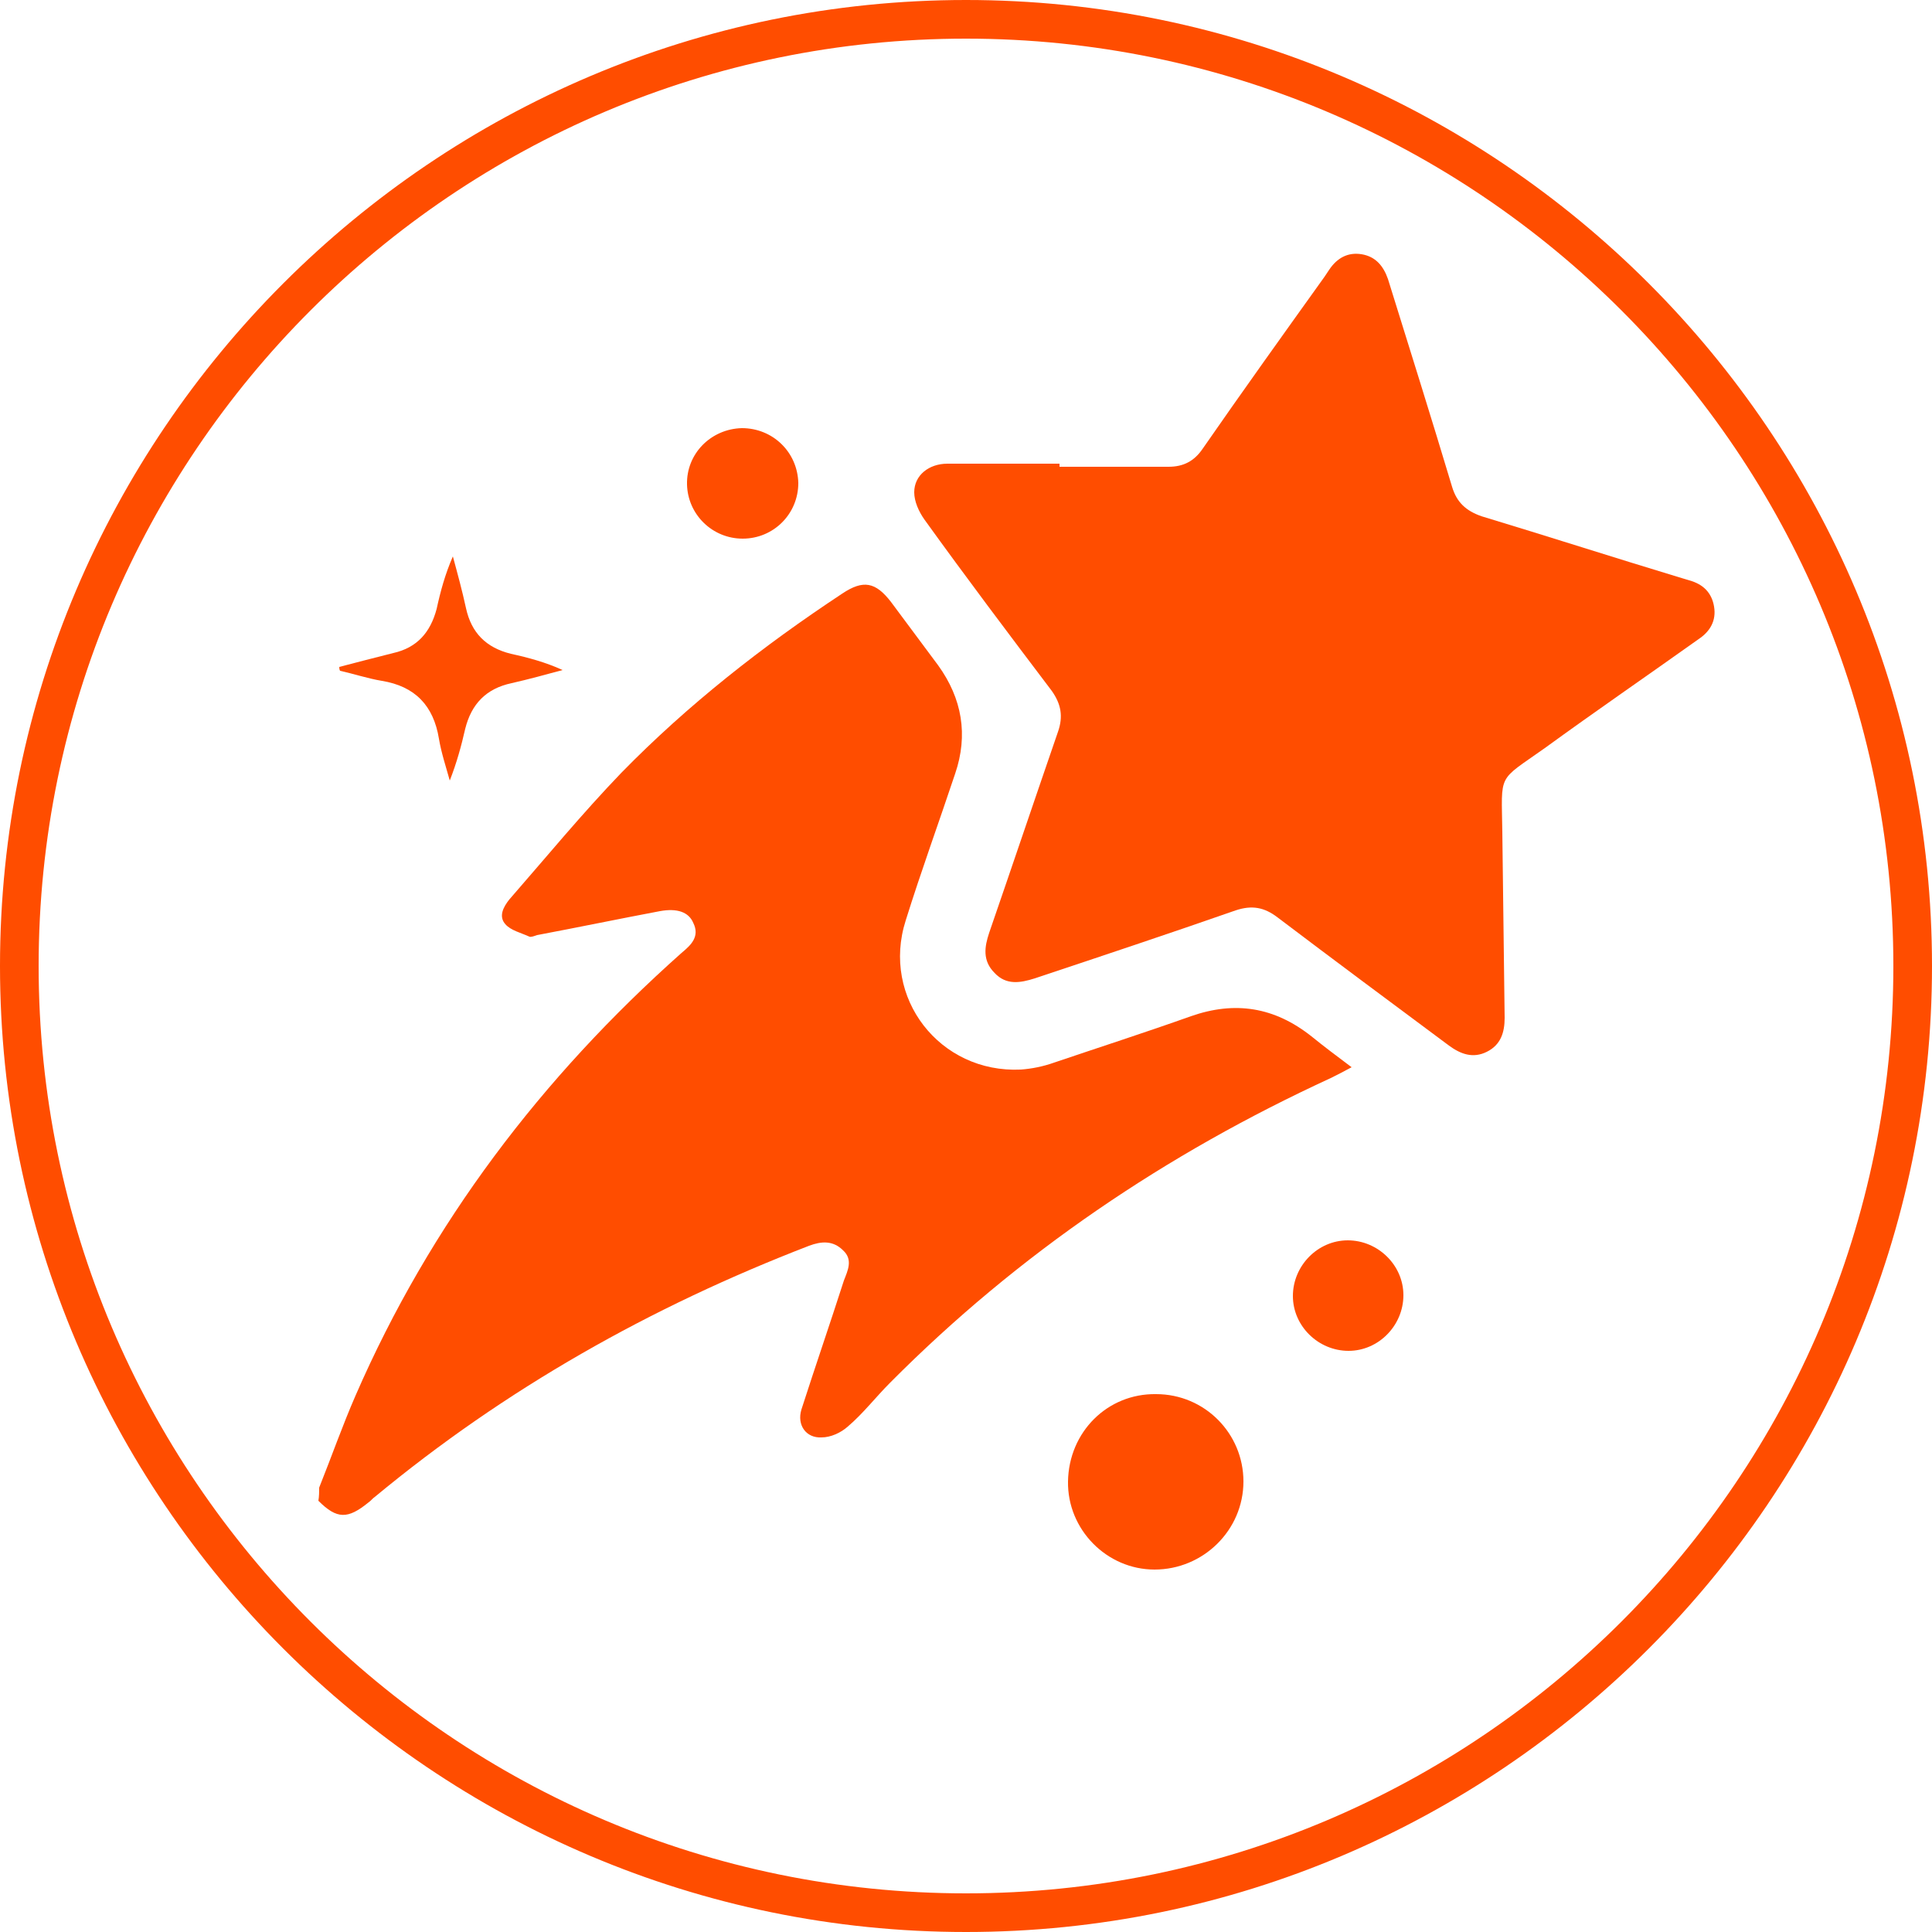
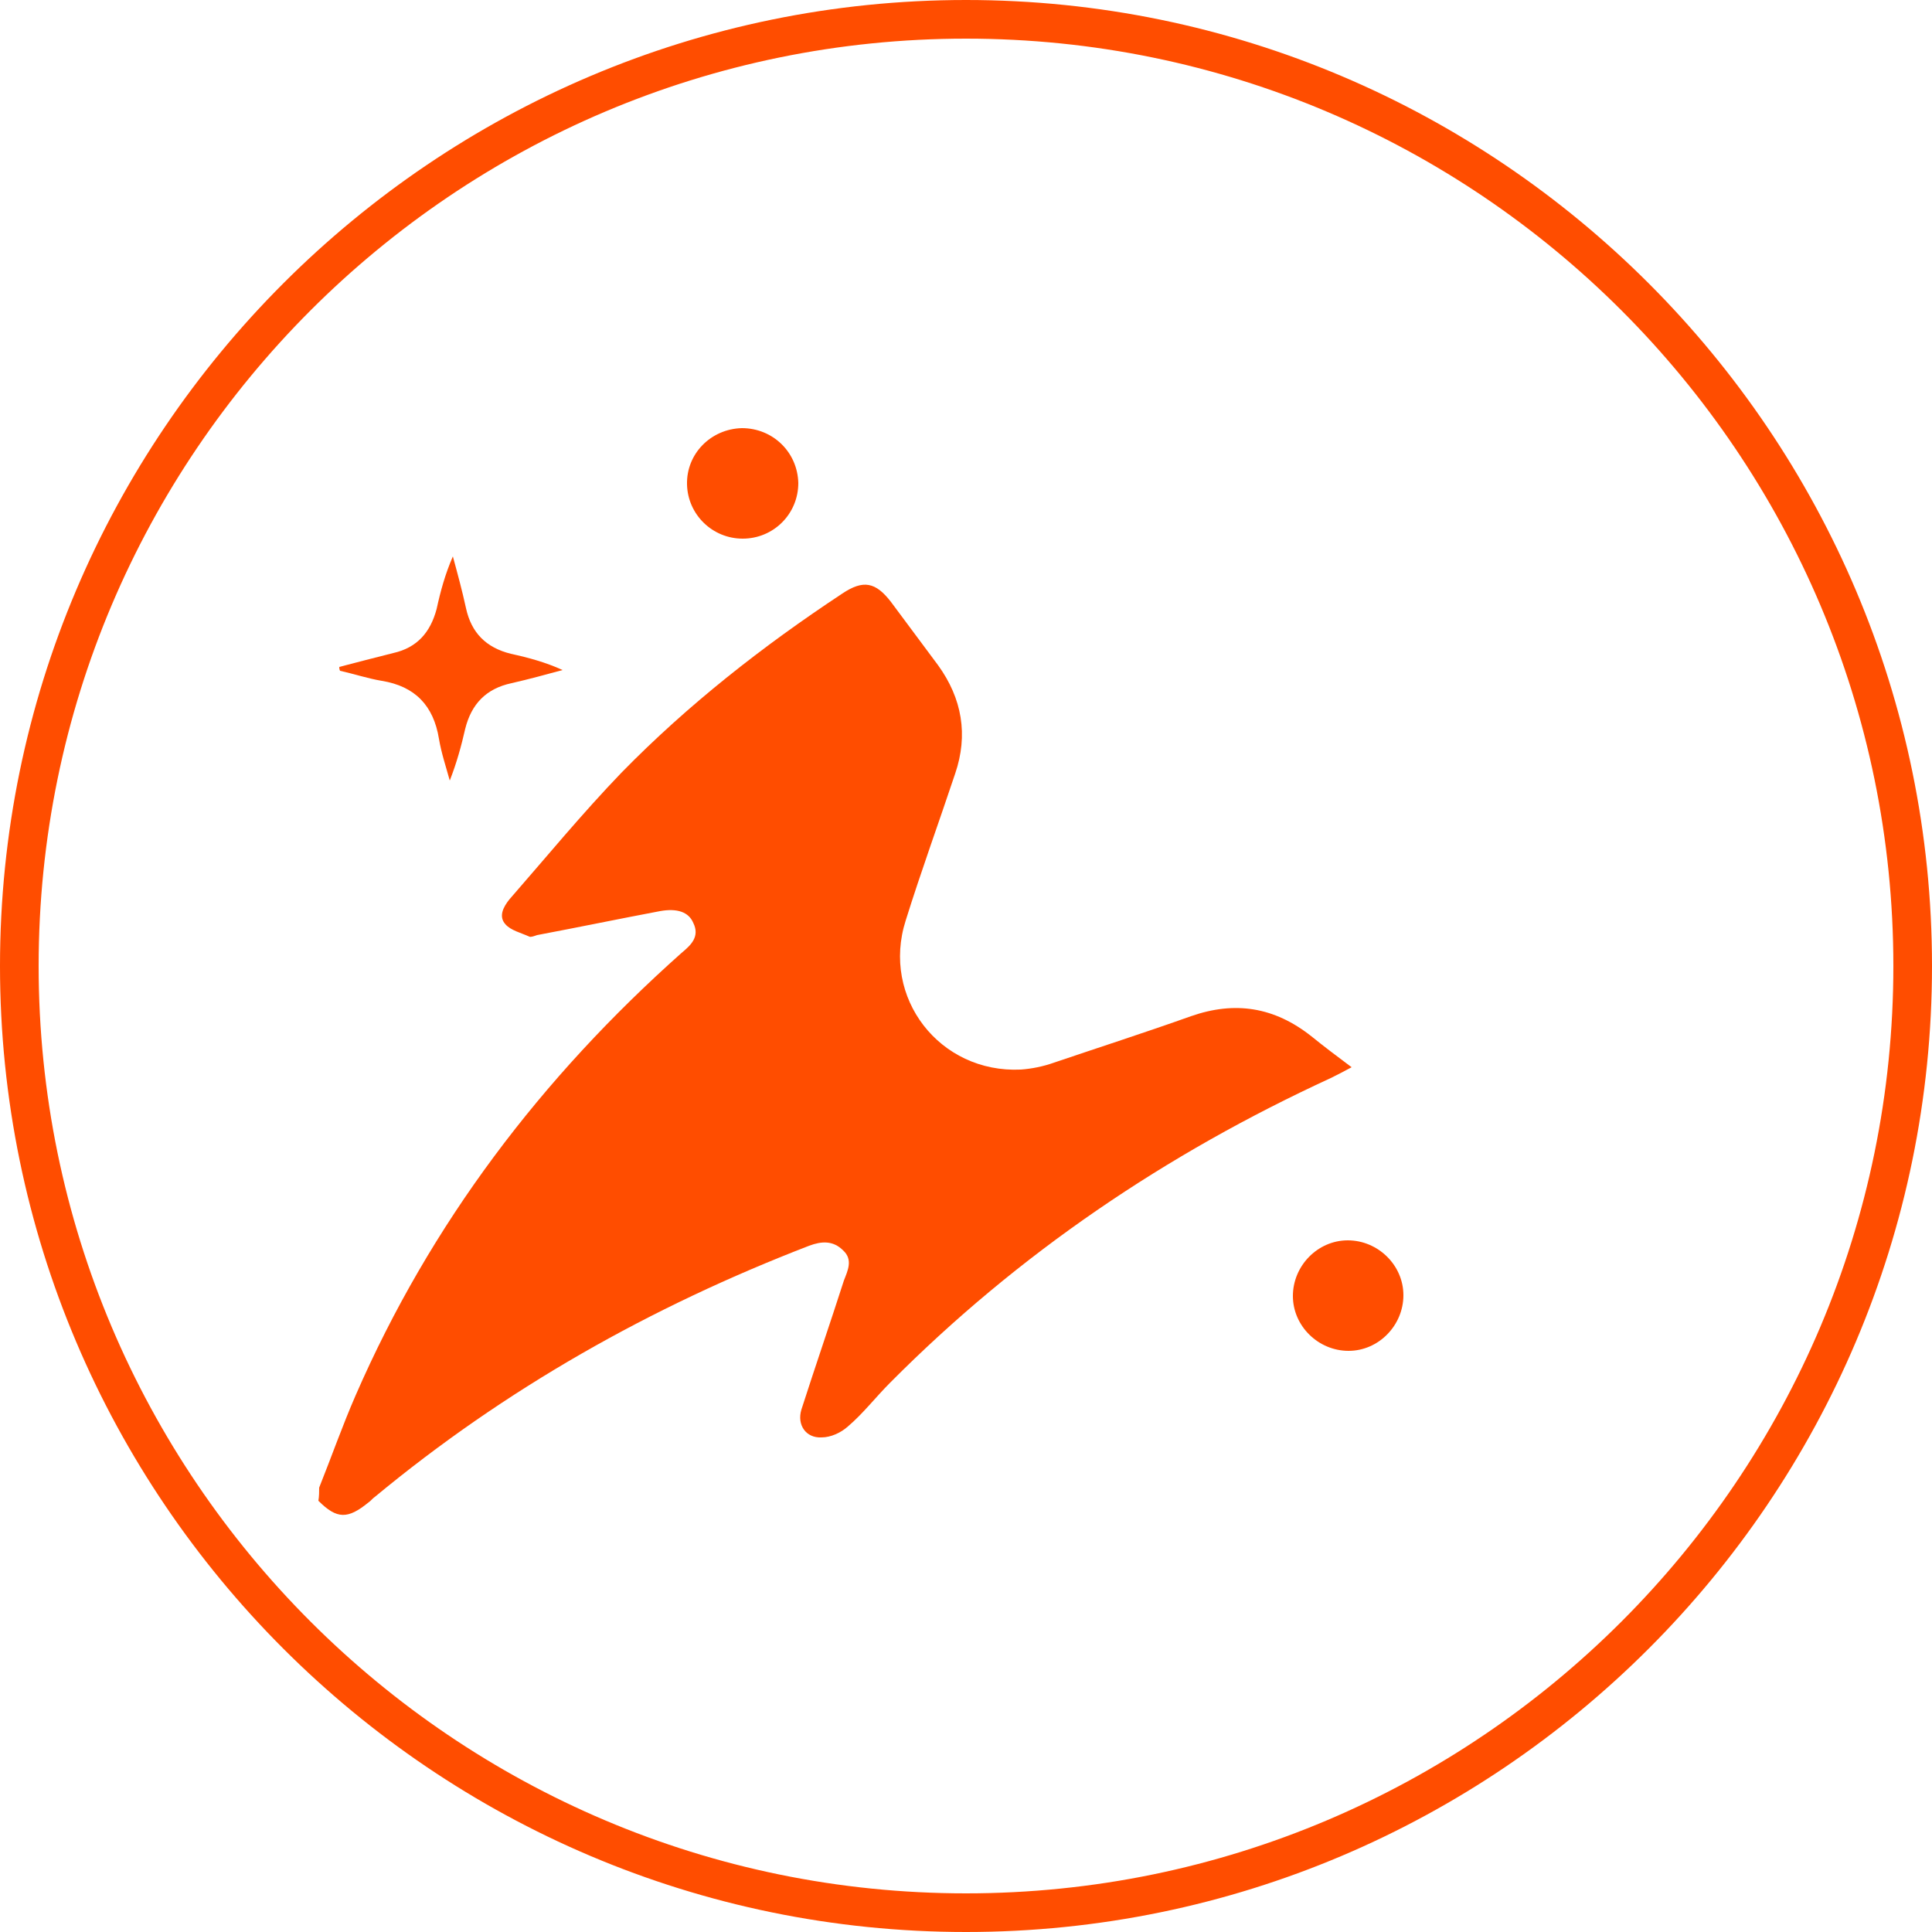
<svg xmlns="http://www.w3.org/2000/svg" version="1.1" id="Layer_1" x="0px" y="0px" viewBox="0 0 250 250" style="enable-background:new 0 0 250 250;" xml:space="preserve">
  <style type="text/css">
	.st0{fill:#FF4D00;}
</style>
  <path class="st0" d="M125,250C56.1,250,0,193.9,0,125S56.1,0,125,0s125,56.1,125,125S193.9,250,125,250z M125,5C58.8,5,5,58.8,5,125  s53.8,120,120,120s120-53.8,120-120S191.2,5,125,5z" />
  <g>
    <path class="st0" d="M41.3,192.5c1.6-4,3-8,4.7-11.9c9.7-22.3,24.1-41.2,42.2-57.3c1.2-1,2.4-2.1,1.5-3.9c-0.6-1.4-2.1-1.9-4.3-1.5   c-5.3,1-10.6,2.1-15.9,3.1c-0.3,0.1-0.8,0.3-1,0.2c-1.1-0.5-2.4-0.8-3.1-1.6c-0.9-1-0.3-2.2,0.5-3.2c4.8-5.5,9.4-11.1,14.5-16.4   C89,91.2,98.7,83.6,109,76.8c2.7-1.8,4.3-1.5,6.3,1.1c2,2.7,4.1,5.5,6.1,8.2c3.1,4.3,3.9,9,2.2,14c-2.1,6.3-4.4,12.6-6.4,19   c-3.2,10,4.4,19.8,14.9,19.3c1.4-0.1,2.9-0.4,4.3-0.9c5.9-2,11.8-3.9,17.7-6c5.7-2,10.8-1.2,15.6,2.6c1.6,1.3,3.2,2.5,5.2,4   c-1.1,0.6-1.9,1-2.7,1.4c-21.3,9.8-40.4,22.7-57,39.4c-1.9,1.9-3.5,4-5.5,5.7c-0.9,0.8-2.2,1.4-3.4,1.4c-2,0.1-3.2-1.6-2.6-3.6   c1.8-5.6,3.7-11.1,5.5-16.7c0.5-1.3,1.2-2.7-0.1-3.9c-1.3-1.3-2.8-1.2-4.4-0.6c-20.5,7.9-39.3,18.5-56.2,32.5   c-0.3,0.2-0.5,0.5-0.8,0.7c-2.7,2.2-4.1,2.2-6.5-0.2C41.3,193.6,41.3,193,41.3,192.5z" />
-     <path class="st0" d="M137.1,60.4c4.7,0,9.4,0,14.1,0c1.9,0,3.3-0.7,4.4-2.3c5.2-7.5,10.5-14.9,15.8-22.3c0.2-0.3,0.4-0.6,0.6-0.9   c1-1.5,2.4-2.3,4.2-2c1.8,0.3,2.8,1.5,3.4,3.2c2.8,9,5.6,17.9,8.3,26.9c0.6,2,1.8,3.1,3.8,3.8c8.6,2.6,17.3,5.4,25.9,8   c0.3,0.1,0.7,0.2,1,0.3c1.8,0.5,2.9,1.6,3.2,3.4c0.3,1.8-0.5,3.2-2,4.2c-6.6,4.7-13.3,9.3-19.9,14.1c-6.2,4.4-5.6,3.1-5.5,10.9   c0.1,8,0.2,16,0.3,24c0,1.9-0.5,3.5-2.3,4.4c-1.8,0.9-3.4,0.3-4.9-0.8c-7.4-5.5-14.8-11-22.2-16.6c-1.7-1.3-3.3-1.6-5.4-0.9   c-8.6,3-17.3,5.9-26,8.8c-1.9,0.6-3.7,0.9-5.2-0.7c-1.6-1.6-1.3-3.4-0.7-5.2c3-8.7,5.9-17.3,8.9-26c0.7-2,0.4-3.6-0.8-5.3   c-5.6-7.4-11.1-14.7-16.5-22.2c-0.7-1-1.3-2.3-1.3-3.5c0-2.2,1.9-3.7,4.3-3.7c4.8,0,9.6,0,14.5,0C137.1,60.2,137.1,60.3,137.1,60.4   z" />
-     <path class="st0" d="M149.6,180.4c6.3,0,11.3,5.1,11.3,11.3c0,6.3-5.2,11.4-11.5,11.4c-6.2,0-11.3-5.2-11.2-11.4   C138.3,185.3,143.3,180.3,149.6,180.4z" />
    <path class="st0" d="M43.9,86.3c2.3-0.6,4.6-1.2,7-1.8c3.1-0.7,4.8-2.7,5.6-5.7c0.5-2.3,1.1-4.5,2.1-6.8c0.6,2.2,1.2,4.4,1.7,6.7   c0.7,3.2,2.6,5.1,5.8,5.9c2.3,0.5,4.5,1.1,6.7,2.1c-2.2,0.6-4.4,1.2-6.6,1.7c-3.3,0.7-5.2,2.7-6,5.9c-0.5,2.2-1.1,4.4-2,6.7   c-0.5-1.8-1.1-3.6-1.4-5.4c-0.7-4.3-3.1-6.8-7.4-7.5c-1.8-0.3-3.6-0.9-5.4-1.3C43.9,86.6,43.9,86.4,43.9,86.3z" />
    <path class="st0" d="M96.1,69.7c-3.9,0-7.1-3.1-7.2-7c-0.1-4,3.1-7.2,7.1-7.3c4,0,7.2,3.1,7.3,7.1C103.3,66.5,100.1,69.7,96.1,69.7   z" />
    <path class="st0" d="M167.3,167.7c0-3.9,3.2-7.2,7.1-7.2c3.9,0,7.2,3.2,7.2,7.1c0,3.9-3.2,7.2-7.1,7.2   C170.6,174.8,167.3,171.6,167.3,167.7z" />
  </g>
</svg>